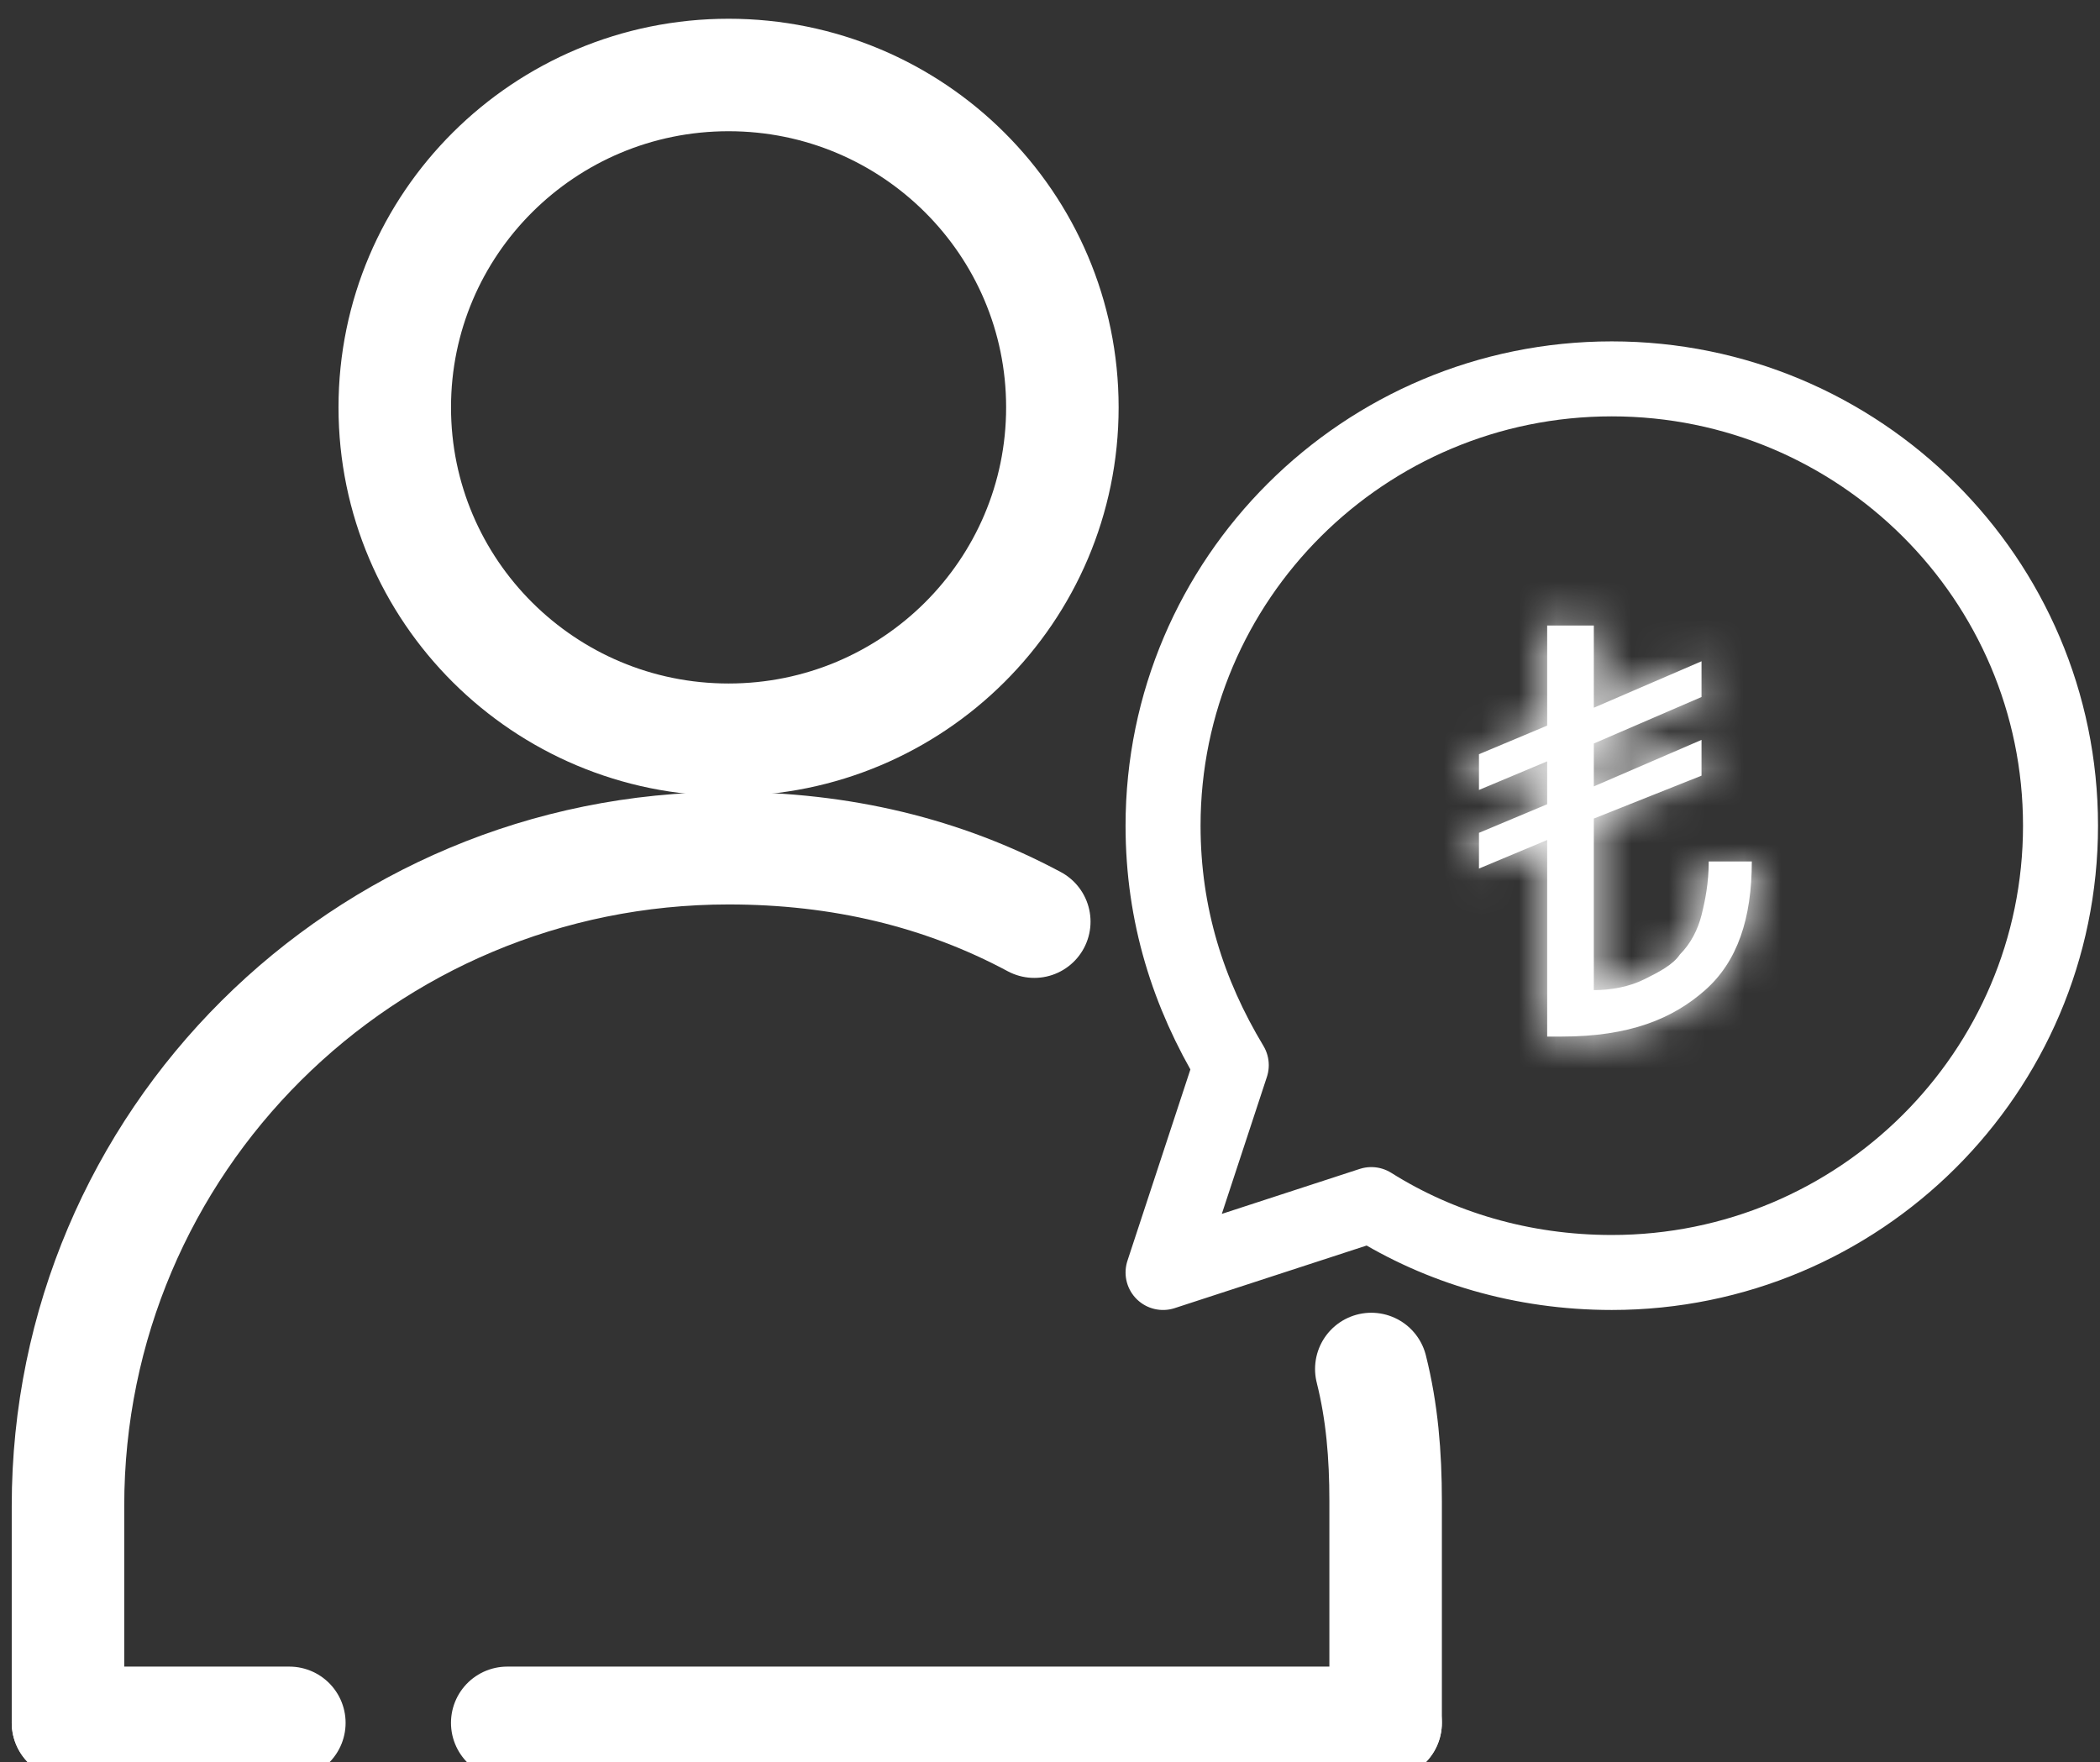
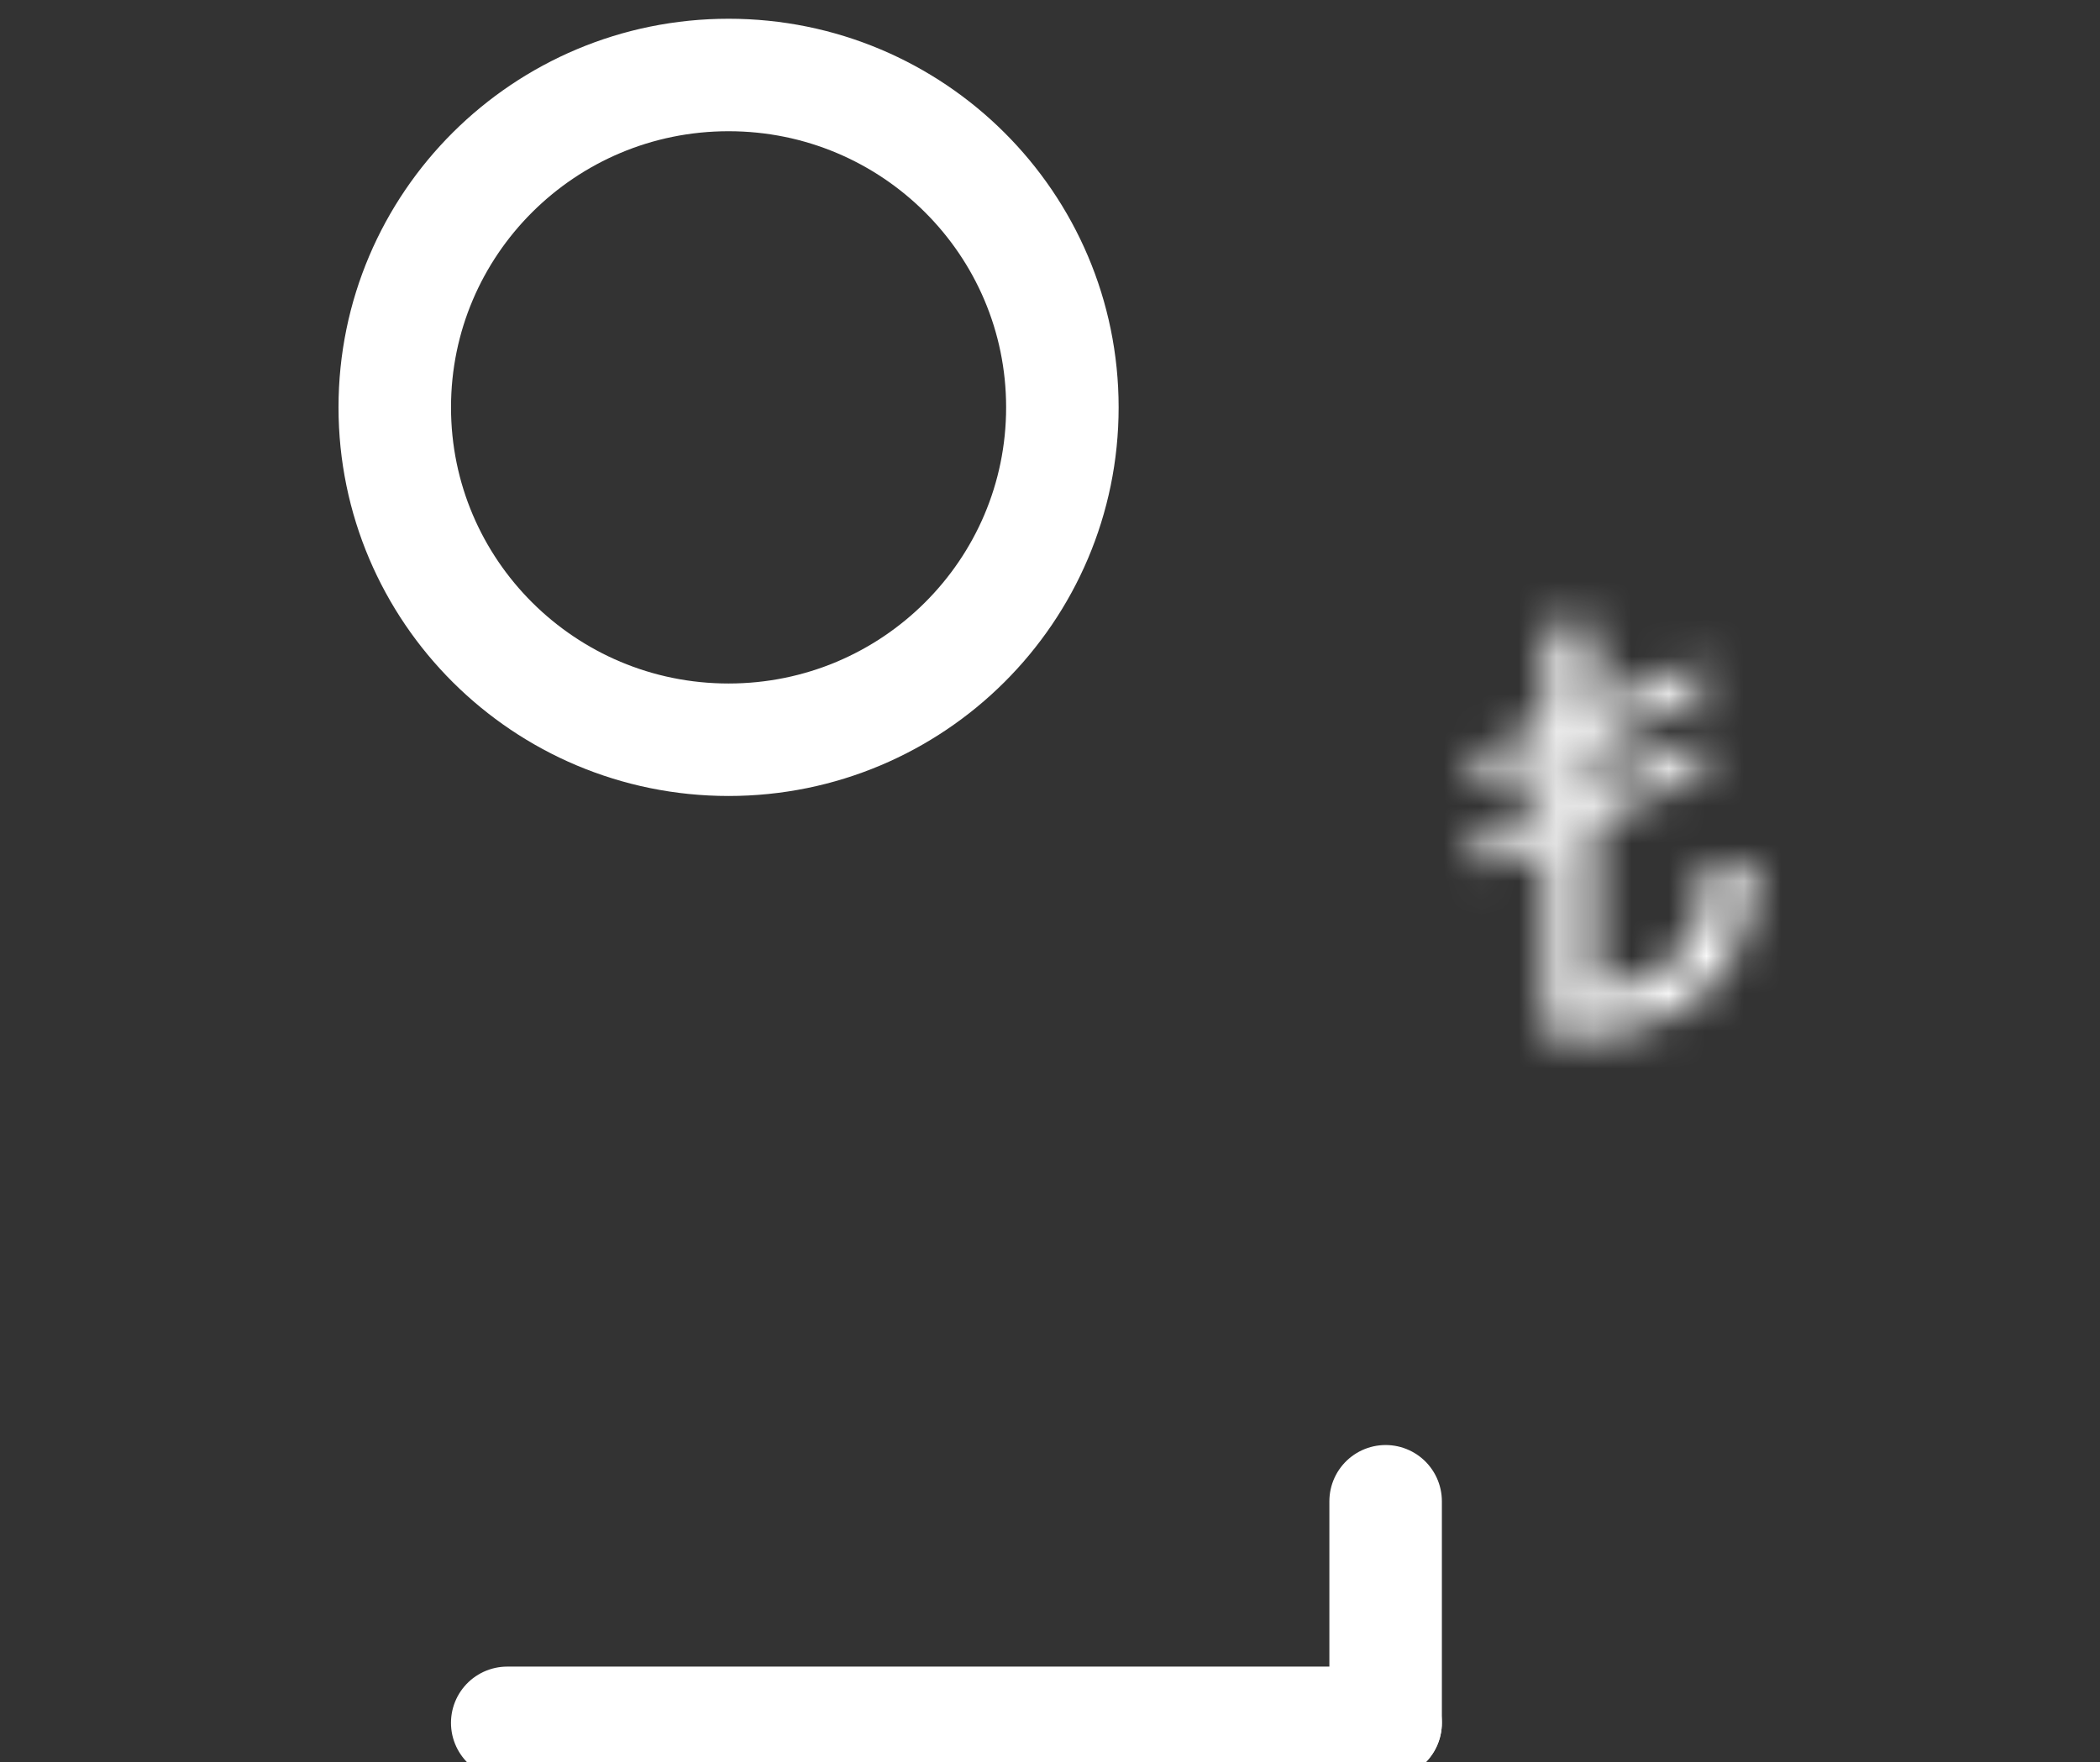
<svg xmlns="http://www.w3.org/2000/svg" width="56" height="47" viewBox="0 0 56 47" fill="none">
  <rect x="0" y="0" width="56" height="47" fill="#333333" stroke="none" />
  <g clip-path="url(#clip0)">
-     <path d="M36.95 45.951V40.041C36.95 38.801 36.855 37.657 36.568 36.513" stroke="white" stroke-width="3" stroke-linecap="round" stroke-linejoin="round" />
+     <path d="M36.95 45.951V40.041" stroke="white" stroke-width="3" stroke-linecap="round" stroke-linejoin="round" />
    <path d="M19.429 19.73C24.345 19.73 28.33 15.761 28.33 10.865C28.33 5.969 24.345 2 19.429 2C14.513 2 10.527 5.969 10.527 10.865C10.527 15.761 14.513 19.73 19.429 19.73Z" stroke="white" stroke-width="3" stroke-linecap="round" stroke-linejoin="round" />
-     <path d="M1.813 45.951H7.716" stroke="white" stroke-width="3" stroke-linecap="round" stroke-linejoin="round" />
    <path d="M13.526 45.951H36.95" stroke="white" stroke-width="3" stroke-linecap="round" stroke-linejoin="round" />
-     <path d="M27.581 24.582C25.144 23.276 22.427 22.623 19.429 22.623C9.684 22.623 1.813 30.461 1.813 40.166V45.951" stroke="white" stroke-width="3" stroke-linecap="round" stroke-linejoin="round" />
-     <path d="M42.981 10.105C36.376 10.105 31.015 15.444 31.015 22.022C31.015 24.406 31.686 26.503 32.834 28.41L31.015 33.939L36.568 32.128C38.386 33.272 40.588 33.939 42.981 33.939C49.586 33.939 54.947 28.6 54.947 22.022C54.947 15.444 49.586 10.105 42.981 10.105Z" stroke="white" stroke-width="2" stroke-linecap="round" stroke-linejoin="round" />
    <mask id="path-7-inside-1" fill="white">
      <path d="M42.502 21.832V26.408C42.981 26.408 43.46 26.312 43.843 26.122C44.226 25.931 44.608 25.74 44.8 25.454C45.087 25.168 45.279 24.787 45.374 24.406C45.47 24.024 45.566 23.548 45.566 22.976H46.715C46.715 24.501 46.332 25.645 45.47 26.408C44.608 27.17 43.46 27.647 41.641 27.647H41.258V22.404L39.439 23.166V22.213L41.258 21.45V20.306L39.439 21.069V20.116L41.258 19.353V16.684H42.502V18.876L45.374 17.637V18.59L42.502 19.83V20.974L45.374 19.734V20.688L42.502 21.832Z" />
    </mask>
-     <path d="M42.502 21.832V26.408C42.981 26.408 43.46 26.312 43.843 26.122C44.226 25.931 44.608 25.74 44.8 25.454C45.087 25.168 45.279 24.787 45.374 24.406C45.47 24.024 45.566 23.548 45.566 22.976H46.715C46.715 24.501 46.332 25.645 45.47 26.408C44.608 27.17 43.46 27.647 41.641 27.647H41.258V22.404L39.439 23.166V22.213L41.258 21.45V20.306L39.439 21.069V20.116L41.258 19.353V16.684H42.502V18.876L45.374 17.637V18.59L42.502 19.83V20.974L45.374 19.734V20.688L42.502 21.832Z" fill="white" />
    <path d="M42.502 21.832L41.762 19.974L40.502 20.476V21.832H42.502ZM42.502 26.408H40.502V28.408H42.502V26.408ZM44.8 25.454L43.389 24.037L43.248 24.177L43.138 24.342L44.8 25.454ZM45.566 22.976V20.976H43.566V22.976H45.566ZM46.715 22.976H48.715V20.976H46.715V22.976ZM41.258 27.647H39.258V29.647H41.258V27.647ZM41.258 22.404H43.258V19.396L40.485 20.559L41.258 22.404ZM39.439 23.166H37.439V26.174L40.213 25.011L39.439 23.166ZM39.439 22.213L38.666 20.369L37.439 20.883V22.213H39.439ZM41.258 21.45L42.032 23.295L43.258 22.78V21.45H41.258ZM41.258 20.306H43.258V17.299L40.485 18.462L41.258 20.306ZM39.439 21.069H37.439V24.076L40.213 22.913L39.439 21.069ZM39.439 20.116L38.666 18.271L37.439 18.786V20.116H39.439ZM41.258 19.353L42.032 21.197L43.258 20.683V19.353H41.258ZM41.258 16.684V14.684H39.258V16.684H41.258ZM42.502 16.684H44.502V14.684H42.502V16.684ZM42.502 18.876H40.502V21.918L43.295 20.713L42.502 18.876ZM45.374 17.637H47.374V14.595L44.582 15.801L45.374 17.637ZM45.374 18.59L46.167 20.427L47.374 19.905V18.59H45.374ZM42.502 19.83L41.71 17.993L40.502 18.515V19.83H42.502ZM42.502 20.974H40.502V24.015L43.295 22.81L42.502 20.974ZM45.374 19.734H47.374V16.693L44.582 17.898L45.374 19.734ZM45.374 20.688L46.114 22.546L47.374 22.044V20.688H45.374ZM40.502 21.832V26.408H44.502V21.832H40.502ZM42.502 28.408C43.22 28.408 44.018 28.269 44.734 27.912L42.951 24.331C42.902 24.356 42.742 24.408 42.502 24.408V28.408ZM44.734 27.912C44.904 27.827 45.197 27.684 45.471 27.508C45.745 27.333 46.147 27.037 46.462 26.567L43.138 24.342C43.204 24.244 43.266 24.183 43.296 24.157C43.325 24.131 43.337 24.125 43.315 24.139C43.293 24.153 43.255 24.176 43.19 24.21C43.124 24.245 43.051 24.282 42.951 24.331L44.734 27.912ZM46.211 26.872C46.803 26.282 47.148 25.556 47.314 24.893L43.434 23.919C43.424 23.959 43.41 23.995 43.396 24.022C43.382 24.048 43.376 24.05 43.389 24.037L46.211 26.872ZM47.314 24.893C47.431 24.429 47.566 23.776 47.566 22.976H43.566C43.566 23.32 43.51 23.62 43.434 23.919L47.314 24.893ZM45.566 24.976H46.715V20.976H45.566V24.976ZM44.715 22.976C44.715 24.188 44.415 24.671 44.144 24.91L46.796 27.905C48.248 26.62 48.715 24.814 48.715 22.976H44.715ZM44.144 24.91C43.711 25.294 43.061 25.647 41.641 25.647V29.647C43.858 29.647 45.506 29.047 46.796 27.905L44.144 24.91ZM41.641 25.647H41.258V29.647H41.641V25.647ZM43.258 27.647V22.404H39.258V27.647H43.258ZM40.485 20.559L38.666 21.322L40.213 25.011L42.032 24.248L40.485 20.559ZM41.439 23.166V22.213H37.439V23.166H41.439ZM40.213 24.057L42.032 23.295L40.485 19.606L38.666 20.369L40.213 24.057ZM43.258 21.45V20.306H39.258V21.45H43.258ZM40.485 18.462L38.666 19.225L40.213 22.913L42.032 22.151L40.485 18.462ZM41.439 21.069V20.116H37.439V21.069H41.439ZM40.213 21.96L42.032 21.197L40.485 17.509L38.666 18.271L40.213 21.96ZM43.258 19.353V16.684H39.258V19.353H43.258ZM41.258 18.684H42.502V14.684H41.258V18.684ZM40.502 16.684V18.876H44.502V16.684H40.502ZM43.295 20.713L46.167 19.473L44.582 15.801L41.71 17.04L43.295 20.713ZM43.374 17.637V18.59H47.374V17.637H43.374ZM44.582 16.754L41.71 17.993L43.295 21.666L46.167 20.427L44.582 16.754ZM40.502 19.83V20.974H44.502V19.83H40.502ZM43.295 22.81L46.167 21.571L44.582 17.898L41.71 19.137L43.295 22.81ZM43.374 19.734V20.688H47.374V19.734H43.374ZM44.634 18.83L41.762 19.974L43.243 23.69L46.114 22.546L44.634 18.83Z" fill="white" mask="url(#path-7-inside-1)" />
  </g>
  <defs>
    <clipPath id="clip0">
      <rect width="56" height="47" fill="white" />
    </clipPath>
  </defs>
</svg>